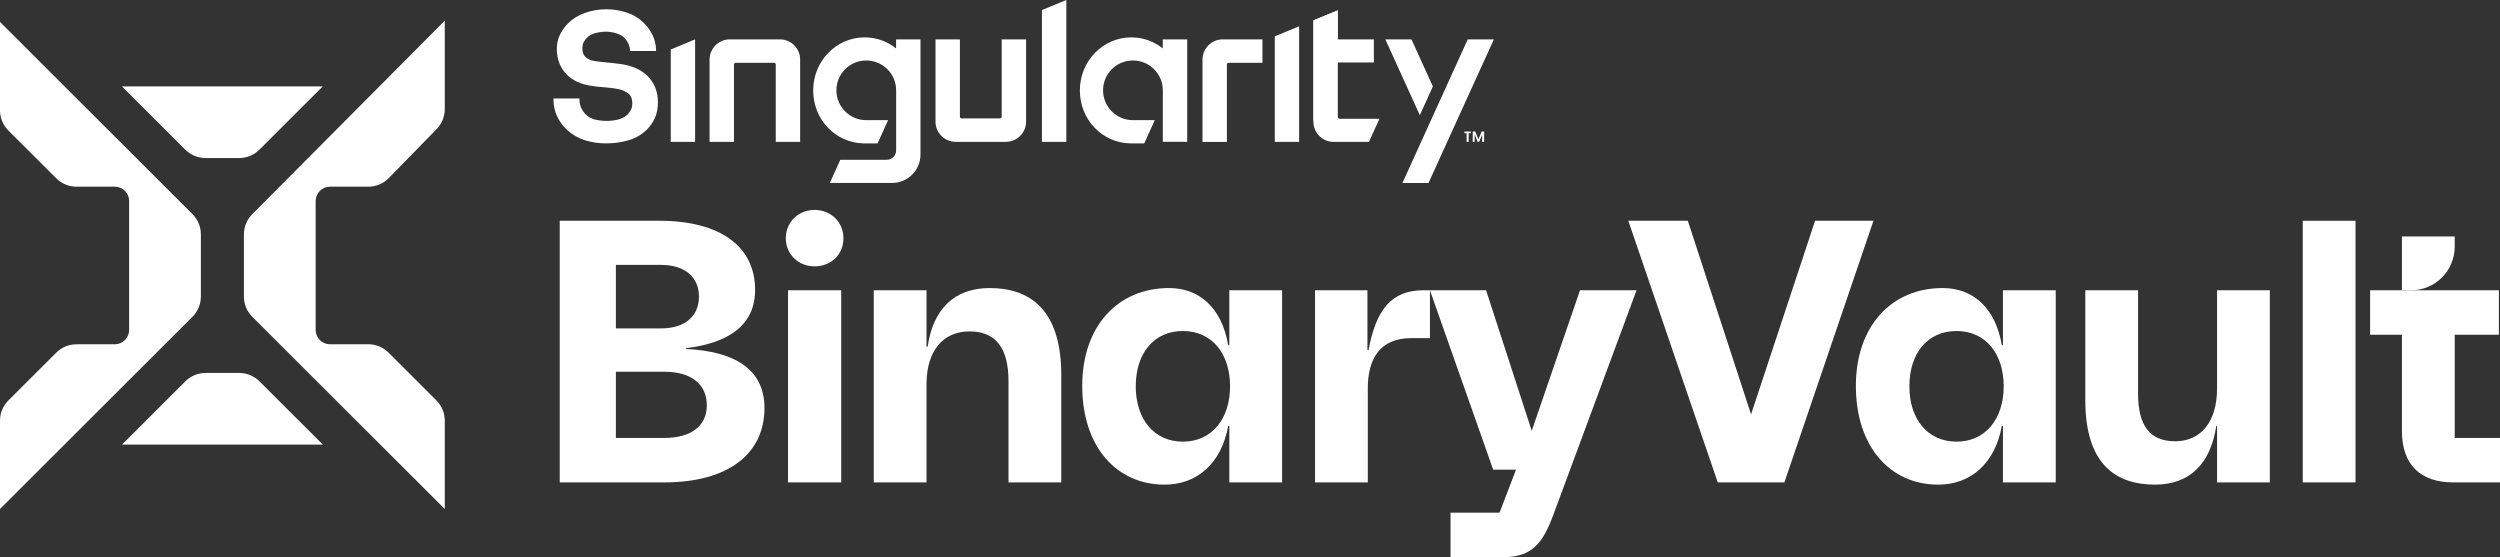
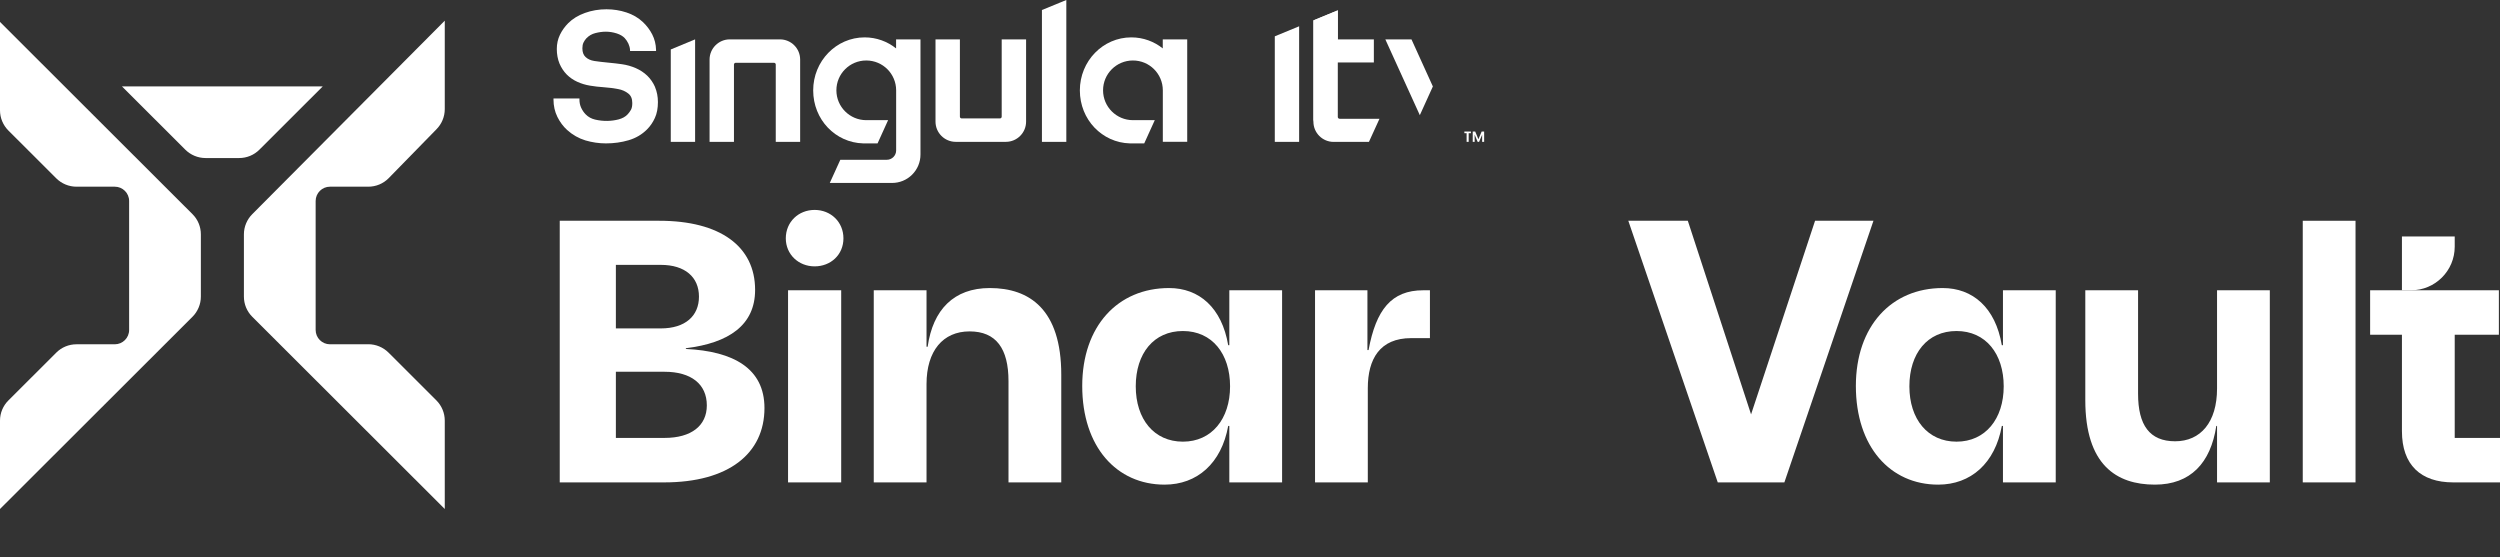
<svg xmlns="http://www.w3.org/2000/svg" width="525" height="117" viewBox="0 0 525 117" fill="none">
  <rect x="0" y="0" width="525" height="117" fill="#333333" stroke="none" />
  <g clip-path="url(#clip0_320_2541)">
    <path d="M162.909 29.787V13.553C162.909 13.343 162.739 13.186 162.542 13.186H154.499C154.289 13.186 154.132 13.356 154.132 13.553V29.787H149.01V12.506C149.01 10.178 150.91 8.268 153.254 8.268H163.787C166.131 8.268 168.031 10.164 168.031 12.506V29.787H162.909Z" fill="white" />
    <path d="M200.702 29.787C198.37 29.787 196.457 27.89 196.457 25.548V8.268H201.579V24.502C201.579 24.711 201.75 24.868 201.946 24.868H209.99C210.199 24.868 210.356 24.698 210.356 24.502V8.268H215.478V25.548C215.478 27.877 213.579 29.787 211.234 29.787H200.702Z" fill="white" />
-     <path d="M252.525 29.787V12.506C252.525 10.178 254.424 8.268 256.769 8.268H265.113V13.186H258.013C257.817 13.186 257.647 13.356 257.647 13.553V29.8H252.525V29.787Z" fill="white" />
    <path d="M137.574 18.301C137.168 17.372 136.618 16.574 135.936 15.907C135.255 15.253 134.443 14.717 133.526 14.311C132.622 13.919 131.64 13.631 130.618 13.487C129.74 13.356 128.758 13.252 127.684 13.147C126.623 13.042 125.653 12.938 124.815 12.807C124.055 12.689 123.439 12.414 122.981 11.983C122.522 11.564 122.3 10.962 122.3 10.138C122.3 9.667 122.378 9.275 122.522 8.961C122.679 8.634 122.889 8.32 123.138 8.045C123.662 7.509 124.291 7.129 125.037 6.946C126.544 6.567 127.946 6.528 129.491 7.012C130.225 7.247 130.801 7.587 131.194 8.006C131.496 8.333 131.758 8.725 131.967 9.17C132.164 9.602 132.282 10.047 132.308 10.491V10.714H137.77V10.465C137.744 9.301 137.469 8.215 136.971 7.234C136.474 6.266 135.805 5.377 134.98 4.605C134.05 3.728 132.897 3.061 131.561 2.616C130.225 2.172 128.81 1.949 127.356 1.949C125.758 1.949 124.225 2.211 122.824 2.721C121.409 3.231 120.243 3.951 119.339 4.853C118.619 5.573 118.029 6.397 117.597 7.286C117.151 8.189 116.929 9.209 116.929 10.295C116.929 11.381 117.125 12.454 117.492 13.343C117.872 14.233 118.383 15.005 119.012 15.645C119.64 16.273 120.387 16.797 121.225 17.176C122.051 17.555 122.955 17.83 123.911 17.987C124.789 18.144 125.797 18.249 126.871 18.327C127.932 18.406 128.928 18.523 129.819 18.706C130.605 18.85 131.312 19.151 131.915 19.622C132.504 20.067 132.779 20.721 132.779 21.637C132.779 22.252 132.688 22.723 132.504 23.049C132.308 23.403 132.072 23.73 131.784 24.031C131.312 24.528 130.683 24.868 129.897 25.077C128.417 25.456 126.727 25.522 124.985 25.116C124.212 24.933 123.544 24.58 123.007 24.031C122.627 23.651 122.313 23.193 122.051 22.644C121.802 22.108 121.684 21.532 121.684 20.917V20.682H116.234V20.917C116.234 22.225 116.509 23.455 117.047 24.541C117.584 25.627 118.278 26.555 119.103 27.301C120.23 28.321 121.527 29.054 122.941 29.486C124.356 29.904 125.797 30.113 127.251 30.113C128.928 30.113 130.526 29.891 132.02 29.446C133.526 29.002 134.81 28.243 135.871 27.183C136.539 26.516 137.102 25.705 137.522 24.776C137.954 23.848 138.163 22.723 138.163 21.441C138.163 20.289 137.954 19.23 137.561 18.301" fill="white" />
    <path d="M281.305 24.933C281.095 24.933 280.938 24.763 280.938 24.567V13.12H288.51V8.267H280.938V2.171L275.816 4.277V25.561C275.816 27.889 277.715 29.799 280.06 29.799H287.475L289.689 24.946H281.305V24.933Z" fill="white" />
    <path d="M223.928 0L218.806 2.106V29.786H223.928V0Z" fill="white" />
    <path d="M272.816 5.521L267.707 7.627V29.787H272.816V5.521Z" fill="white" />
    <path d="M140.862 10.387L145.971 8.268V29.787H140.862V10.387Z" fill="white" />
    <path d="M188.178 8.267V10.164C186.358 8.712 184.065 7.849 181.576 7.849C175.603 7.849 170.769 12.833 170.769 18.981C170.769 25.129 175.445 29.956 181.275 30.113H184.288L186.502 25.234H181.917C178.458 25.234 175.642 22.434 175.642 18.968C175.642 15.501 178.445 12.702 181.917 12.702C185.388 12.702 188.178 15.501 188.191 18.955V31.591C188.191 32.677 187.314 33.554 186.227 33.554H176.467L174.253 38.42H187.314C188.912 38.42 190.418 37.805 191.545 36.68C192.672 35.555 193.3 34.051 193.3 32.455V8.267H188.178Z" fill="white" />
    <path d="M244.18 8.267V10.164C242.359 8.712 240.067 7.849 237.578 7.849C231.604 7.849 226.77 12.833 226.77 18.981C226.77 25.129 231.447 29.956 237.276 30.113H240.289L242.503 25.234H237.918C234.46 25.234 231.643 22.434 231.643 18.968C231.643 15.501 234.447 12.702 237.918 12.702C241.39 12.702 244.18 15.501 244.193 18.955V29.773H249.315V8.267H244.193H244.18Z" fill="white" />
-     <path d="M308.225 8.268H313.714L299.985 38.433H294.509L308.225 8.268Z" fill="white" />
    <path d="M300.902 18.157L296.409 8.268H290.92L298.164 24.188L300.902 18.157Z" fill="white" />
    <path d="M280.938 8.267V2.211V2.171L275.829 4.277V25.561" fill="white" />
    <path d="M311.67 27.628V29.786H311.251V28.295L310.609 29.786H310.308L309.679 28.282V29.786H309.273V27.628H309.797L310.465 29.25L311.146 27.628H311.657H311.67ZM307.517 27.968V27.628H308.893V27.968H308.421V29.786H307.989V27.968H307.517Z" fill="white" />
    <path d="M77.341 72.301H69.298C67.634 72.301 66.285 70.954 66.285 69.292V42.214C66.285 40.553 67.634 39.205 69.298 39.205H77.341C78.939 39.205 80.472 38.577 81.599 37.439L91.633 27.17C92.76 26.045 93.401 24.515 93.401 22.919V4.343L52.989 44.961C51.862 46.086 51.22 47.617 51.22 49.212V62.281C51.22 63.877 51.849 65.407 52.989 66.532L93.401 106.888V88.326C93.401 86.73 92.76 85.199 91.633 84.074L81.599 74.054C80.472 72.929 78.939 72.288 77.341 72.288V72.301Z" fill="white" />
    <path d="M0 4.605V23.168C0 24.763 0.642 26.294 1.768 27.419L11.803 37.439C12.93 38.564 14.462 39.205 16.06 39.205H24.104C25.767 39.205 27.117 40.553 27.117 42.214V69.293C27.117 70.954 25.767 72.301 24.104 72.301H16.06C14.462 72.301 12.93 72.929 11.803 74.067L1.768 84.088C0.642 85.2 0 86.73 0 88.326V106.888L40.413 66.532C41.539 65.407 42.181 63.877 42.181 62.281V49.212C42.181 47.617 41.553 46.086 40.413 44.961L27.117 31.683L0 4.605Z" fill="white" />
    <path d="M67.791 18.144H25.61L38.906 31.422C40.033 32.547 41.566 33.188 43.164 33.188H50.225C51.823 33.188 53.355 32.56 54.482 31.422L67.778 18.144H67.791Z" fill="white" />
-     <path d="M25.61 93.362H67.791L54.495 80.084C53.368 78.959 51.836 78.318 50.238 78.318H43.177C41.579 78.318 40.046 78.946 38.919 80.084L25.623 93.362H25.61Z" fill="white" />
    <path d="M117.544 101.303V46.361H138.452C151.185 46.361 158.573 51.698 158.573 60.881C158.573 68.259 153.071 72.026 144.032 73.125V73.282C154.014 73.753 160.538 77.364 160.538 85.683C160.538 95.259 152.992 101.303 139.473 101.303H117.544ZM129.334 68.966H138.766C143.875 68.966 146.783 66.375 146.783 62.294C146.783 58.213 143.875 55.623 138.766 55.623H129.334V68.966ZM129.334 91.963H139.552C145.211 91.963 148.434 89.373 148.434 85.134C148.434 80.66 145.133 78.07 139.552 78.07H129.334V91.963Z" fill="white" />
    <path d="M165.018 50.05C165.018 46.596 167.69 44.084 171.07 44.084C174.45 44.084 177.122 46.596 177.122 50.05C177.122 53.503 174.45 55.936 171.07 55.936C167.69 55.936 165.018 53.425 165.018 50.05ZM165.49 60.959H176.651V101.302H165.49V60.959Z" fill="white" />
    <path d="M183.489 60.96H194.571V72.811H194.807C195.907 65.041 200.309 60.489 207.854 60.489C216.186 60.489 222.867 64.963 222.867 78.698V101.303H211.784V80.032C211.784 73.204 209.19 69.593 203.61 69.593C198.029 69.593 194.571 73.675 194.571 80.66V101.303H183.489V60.96Z" fill="white" />
    <path d="M227.268 81.053C227.268 68.495 234.735 60.489 245.503 60.489C251.791 60.489 256.585 64.57 257.922 72.498H258.157V60.96H269.24V101.303H258.157V89.451H257.922C256.507 97.3 251.398 101.774 244.56 101.774C234.499 101.774 227.268 93.846 227.268 81.053ZM258.315 81.131C258.315 74.303 254.542 69.515 248.411 69.515C242.281 69.515 238.508 74.224 238.508 81.131C238.508 88.038 242.359 92.748 248.411 92.748C254.463 92.748 258.315 87.96 258.315 81.131Z" fill="white" />
    <path d="M276.157 60.959H287.16V73.518H287.396C288.968 65.041 292.191 60.959 298.872 60.959H300.286V71.006H296.356C289.754 71.006 287.239 75.401 287.239 81.523V101.303H276.157V60.959Z" fill="white" />
-     <path d="M304.609 117V107.66H314.906L318.364 98.634H313.57L300.286 60.959H312.076L321.665 90.471L331.804 60.959H343.673L326.224 108.052C324.023 114.018 321.744 117 315.692 117H304.609Z" fill="white" />
    <path d="M341.944 46.361H354.441L367.724 87.018L381.164 46.361H393.426L374.719 101.303H360.729L341.944 46.361Z" fill="white" />
    <path d="M389.732 81.053C389.732 68.495 397.199 60.489 407.967 60.489C414.254 60.489 419.049 64.57 420.385 72.498H420.621V60.96H431.703V101.303H420.621V89.451H420.385C418.97 97.3 413.861 101.774 407.023 101.774C396.963 101.774 389.732 93.846 389.732 81.053ZM420.778 81.131C420.778 74.303 417.005 69.515 410.875 69.515C404.744 69.515 400.971 74.224 400.971 81.131C400.971 88.038 404.823 92.748 410.875 92.748C416.927 92.748 420.778 87.96 420.778 81.131Z" fill="white" />
    <path d="M437.913 84.035V60.959H448.995V82.701C448.995 89.294 451.432 92.669 456.776 92.669C462.121 92.669 465.579 88.666 465.579 81.602V60.959H476.662V101.302H465.579V89.451H465.422C464.243 97.221 459.999 101.773 452.532 101.773C444.436 101.773 437.913 97.614 437.913 84.035Z" fill="white" />
    <path d="M483.578 46.361H494.661V101.303H483.578V46.361Z" fill="white" />
    <path d="M515.49 49.657H504.407V60.96H506.32C511.389 60.96 515.49 56.865 515.49 51.803V49.657Z" fill="white" />
    <path d="M515.49 91.962V70.3H524.764V60.959H497.726V70.3H504.407V90.55C504.407 97.614 508.337 101.303 515.175 101.303H525V91.962H515.49Z" fill="white" />
  </g>
  <defs>
    <clipPath id="clip0_320_2541">
      <rect width="525" height="117" fill="white" />
    </clipPath>
  </defs>
</svg>